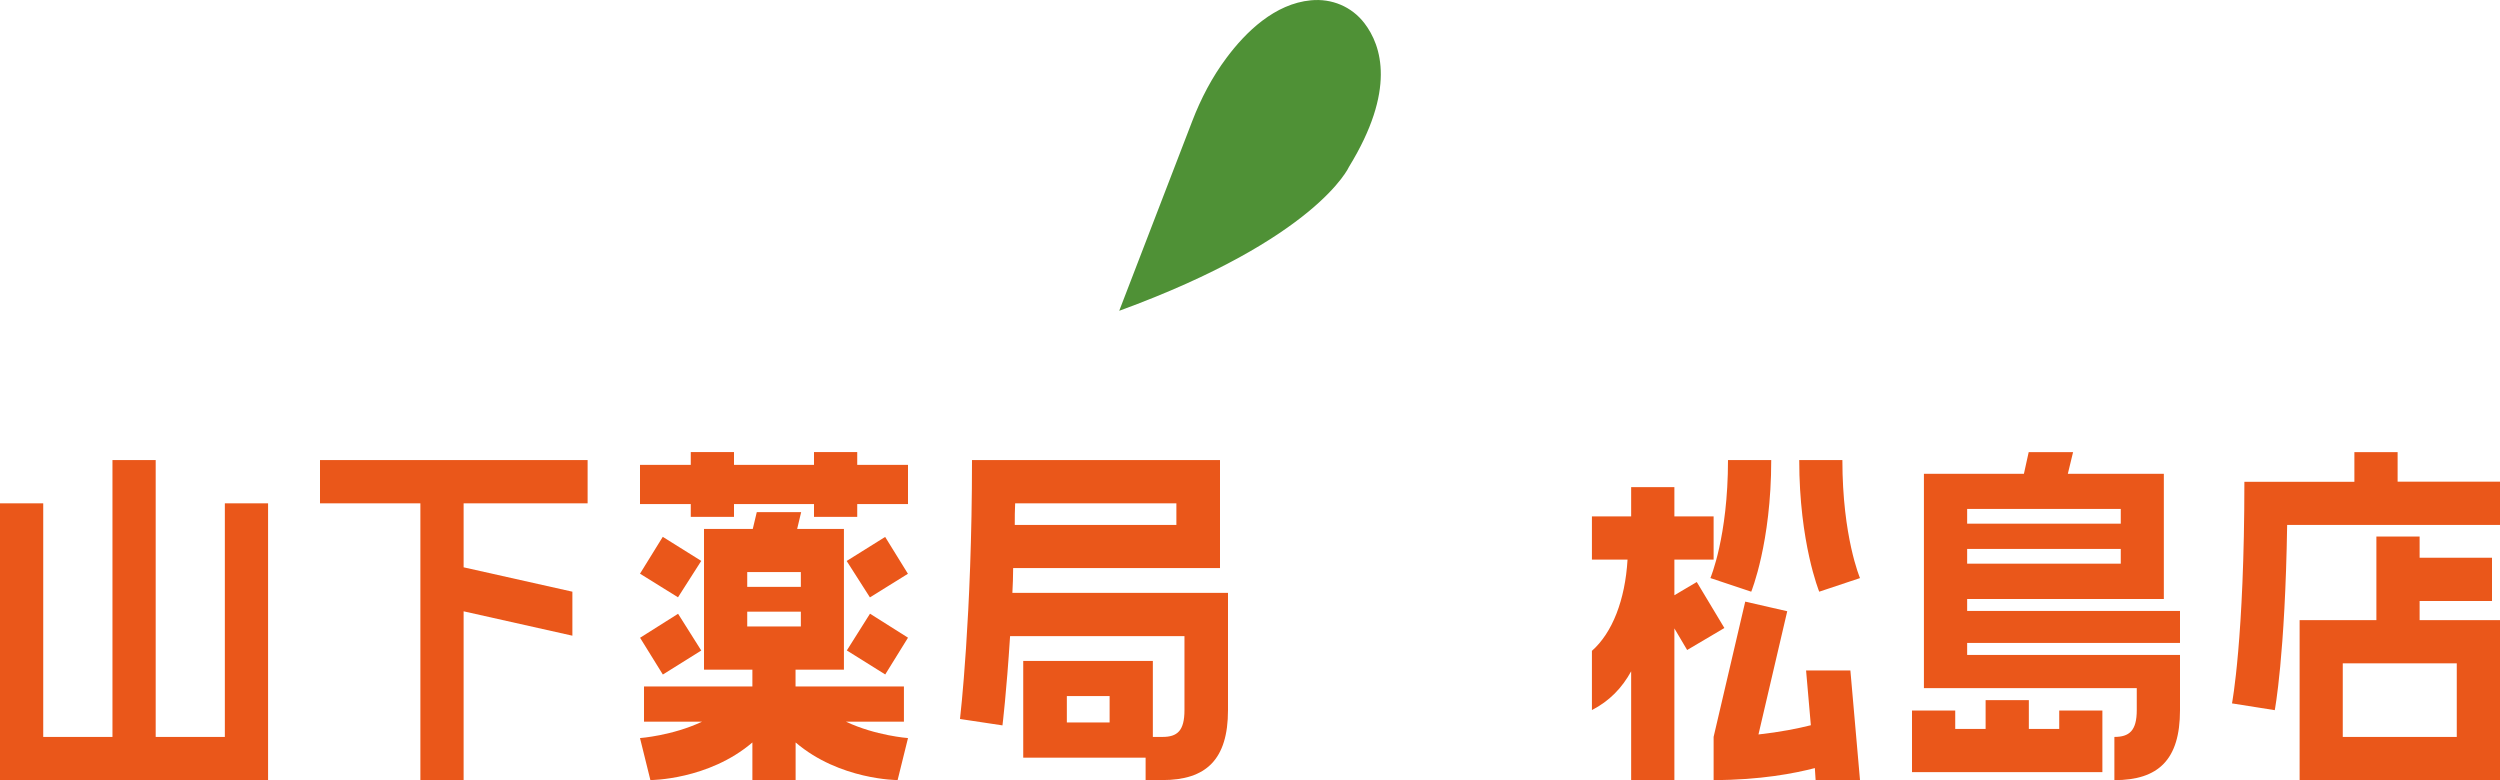
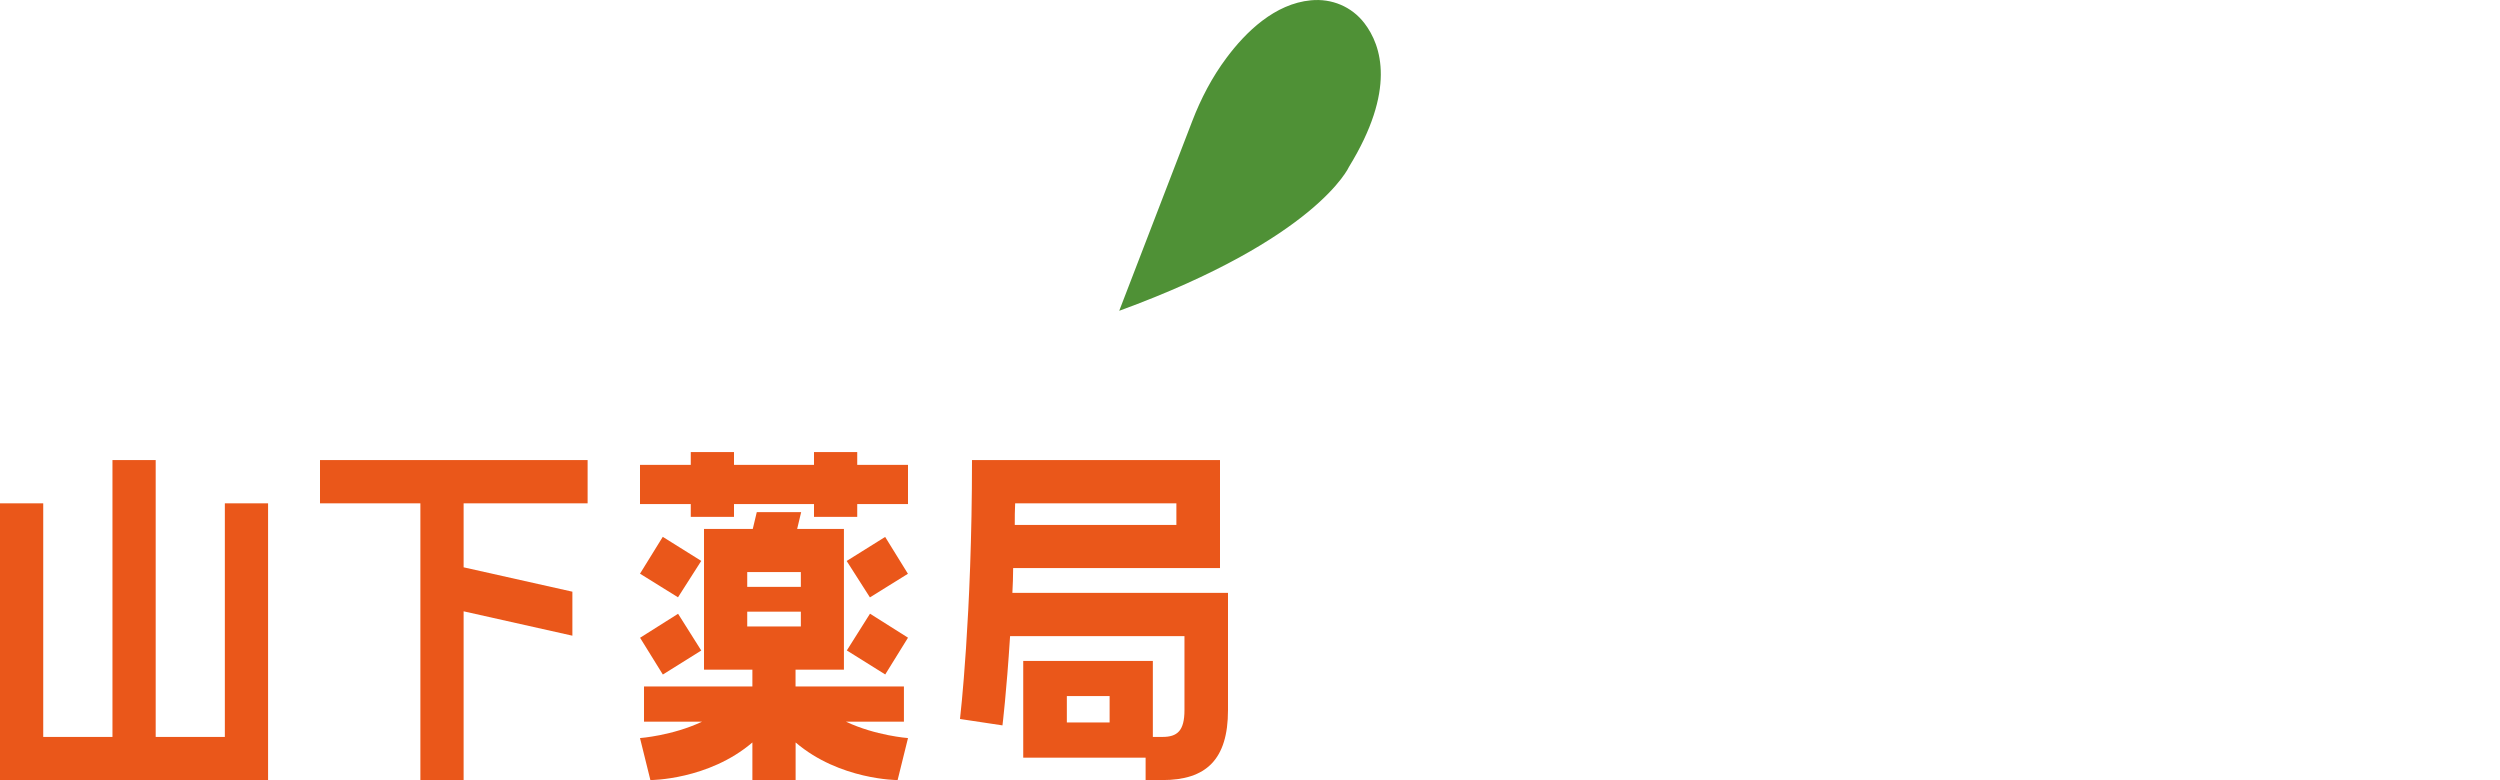
<svg xmlns="http://www.w3.org/2000/svg" id="_レイヤー_2" viewBox="0 0 325 101.41">
  <defs>
    <style>.cls-1{fill:#4f9136;}.cls-1,.cls-2{stroke-width:0px;}.cls-2{fill:#ea571a;}</style>
  </defs>
  <g id="_レイヤー_1-2">
    <path class="cls-2" d="M29.23,95.8v-30.37h5.62v35.98H0v-35.98h5.62v30.37h9v-35.99h5.62v35.99h9Z" />
    <path class="cls-2" d="M54.65,101.41v-35.98h-13.05v-5.62h34.79v5.62h-16.12v8.32l14.14,3.17v5.72l-14.14-3.17v21.94h-5.62Z" />
    <path class="cls-2" d="M111.44,58.77v1.66h6.6v5.1h-6.6v1.66h-5.62v-1.66h-10.4v1.66h-5.62v-1.66h-6.6v-5.1h6.6v-1.66h5.62v1.66h10.4v-1.66h5.62ZM117.52,93.82h-7.54c3.85,1.82,8.06,2.13,8.06,2.13l-1.35,5.46s-7.54,0-13.26-4.89v4.89h-5.62v-4.89c-5.72,4.89-13.26,4.89-13.26,4.89l-1.35-5.46s4.21-.31,8.06-2.13h-7.54v-4.58h14.09v-2.18h-6.29v-18.3h6.34l.52-2.18h5.77l-.52,2.18h6.08v18.3h-6.29v2.18h14.09v4.58ZM91.16,72.92l-3.02,4.73-4.94-3.07,2.96-4.79,4.99,3.12ZM91.16,84.57l-4.99,3.12-2.96-4.78,4.94-3.12,3.02,4.79ZM97.14,74.37v1.92h6.97v-1.92h-6.97ZM97.14,81.44h6.97v-1.92h-6.97v1.92ZM110.08,72.92l4.99-3.12,2.96,4.79-4.94,3.07-3.02-4.73ZM110.08,84.57l3.02-4.79,4.94,3.12-2.96,4.78-4.99-3.12Z" />
    <path class="cls-2" d="M124.8,93.46s1.56-13.26,1.56-33.65h32.24v14.04h-26.89c0,1.14-.05,2.18-.1,3.22h28.03v15.24c0,6.45-2.86,9.1-8.53,9.1h-2.18v-2.91h-15.91v-12.58h16.85v9.88h1.25c1.92,0,2.86-.78,2.86-3.48v-9.62h-22.67c-.47,7.38-.99,11.6-.99,11.6l-5.51-.83ZM152.93,68.24v-2.81h-20.96c-.05.94-.05,1.87-.05,2.81h21.01ZM144.25,93.92v-3.43h-5.56v3.43h5.56Z" />
-     <path class="cls-2" d="M212.05,87.27c-1.2,2.18-2.81,3.85-5.1,5.04v-7.7c2.65-2.34,4.32-6.6,4.63-11.86h-4.63v-5.62h5.1v-3.8h5.62v3.8h5.1v5.62h-5.1v4.63l2.91-1.72,3.59,5.98-4.84,2.86-1.66-2.81v19.71h-5.62v-14.14ZM222.35,75.15s2.29-5.36,2.29-15.34h5.62c0,10.76-2.6,17.11-2.6,17.11l-5.3-1.77ZM234.78,87.16h5.77l1.25,14.25h-5.77l-.1-1.56c-2.6.68-7.12,1.56-13.16,1.56v-5.62l4.11-17.58,5.46,1.25-3.74,16.02c2.81-.31,5.15-.78,6.81-1.2l-.62-7.12ZM239.51,59.81c0,9.98,2.29,15.34,2.29,15.34l-5.3,1.77s-2.6-6.34-2.6-17.11h5.62Z" />
-     <path class="cls-2" d="M273.31,92.37v8.01h-24.75v-8.01h5.62v2.39h3.95v-3.74h5.62v3.74h3.95v-2.39h5.62ZM255.73,77.86v1.56h27.67v4.16h-27.67v1.56h27.67v7.18c0,6.45-2.81,9.1-8.53,9.1v-5.62c1.92,0,2.91-.78,2.91-3.48v-2.86h-27.67v-27.87h13l.62-2.81h5.77l-.68,2.81h12.48v16.28h-25.58ZM255.73,66.16v1.92h19.97v-1.92h-19.97ZM255.73,71.36v1.92h19.97v-1.92h-19.97Z" />
-     <path class="cls-2" d="M311.69,58.77v3.85h13.31v5.62h-27.67c-.26,17-1.61,24.08-1.61,24.08l-5.56-.88s1.61-8.42,1.61-28.81h14.3v-3.85h5.62ZM314.55,78.12v2.5h10.45v20.8h-26.05v-20.8h9.98v-10.87h5.62v2.76h9.41v5.62h-9.41ZM319.38,86.23h-14.82v9.57h14.82v-9.57Z" />
    <path class="cls-1" d="M145.5,40.4l9.49-24.65c1.12-2.92,2.58-5.72,4.45-8.22,2.52-3.39,6.29-7.05,10.98-7.49,2.7-.26,5.29.81,6.95,2.97,2.26,2.95,4.1,8.73-1.99,18.66,0,0-4.1,9.31-29.87,18.73Z" />
  </g>
</svg>